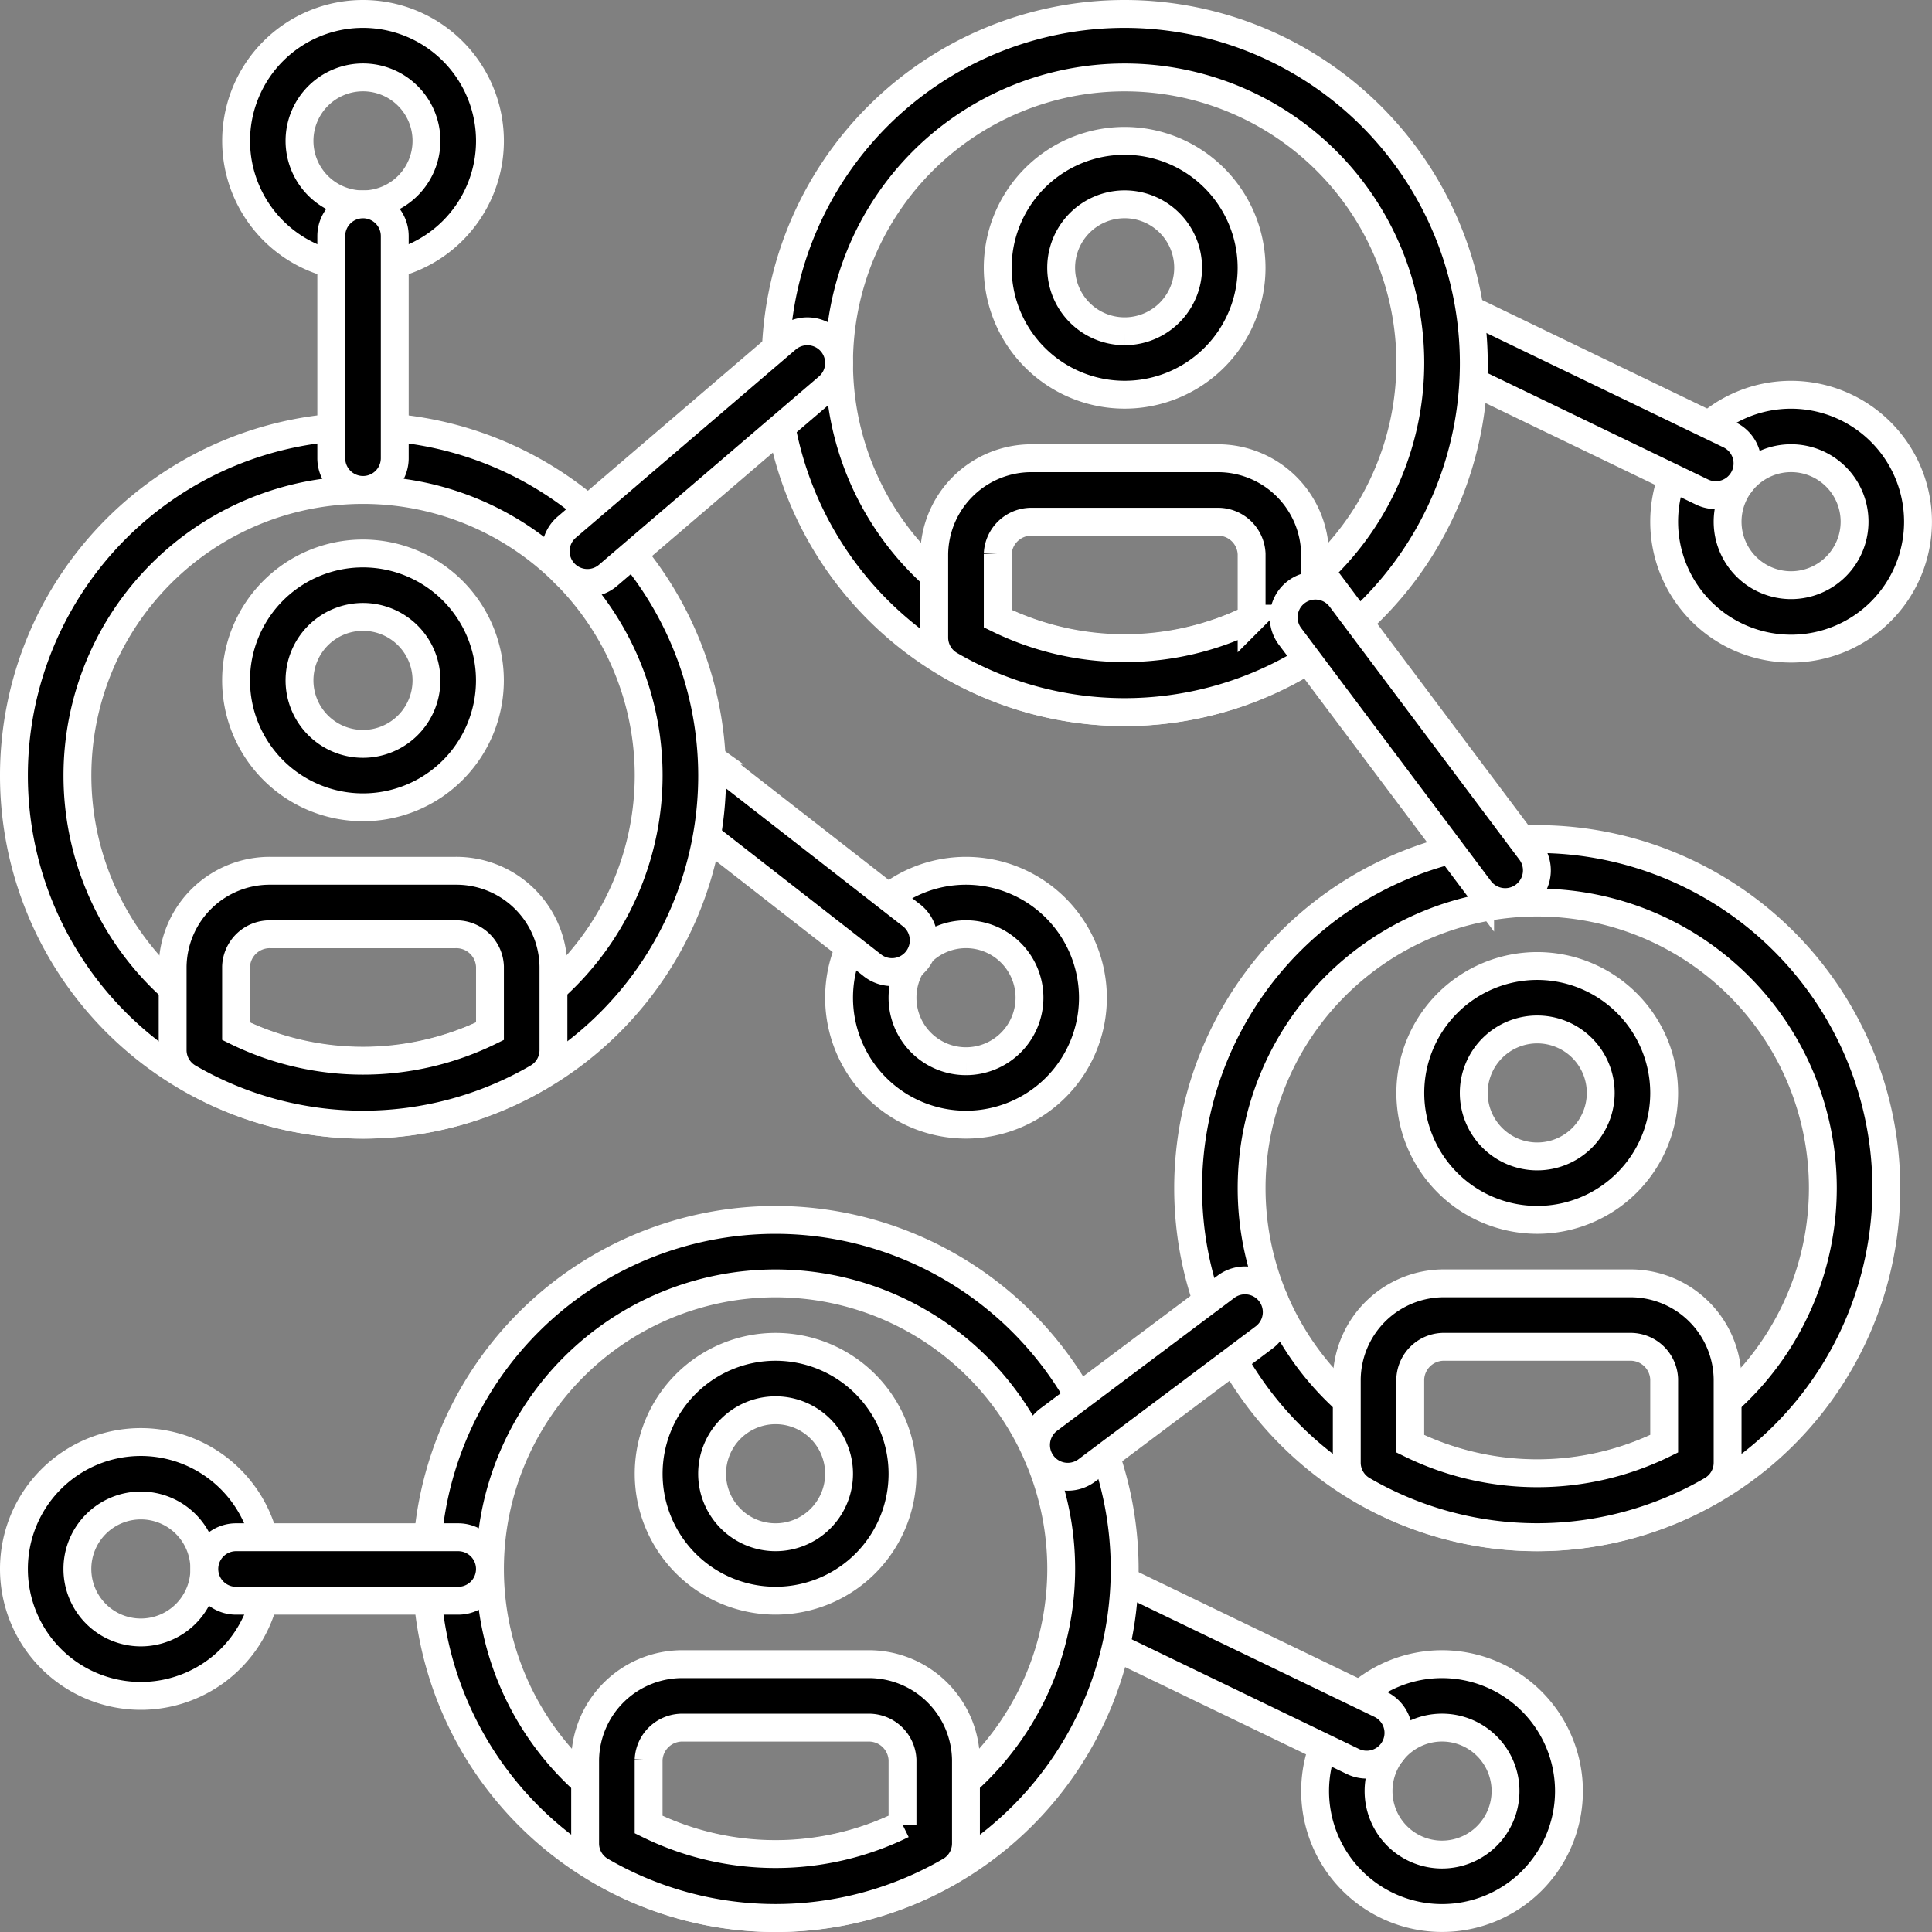
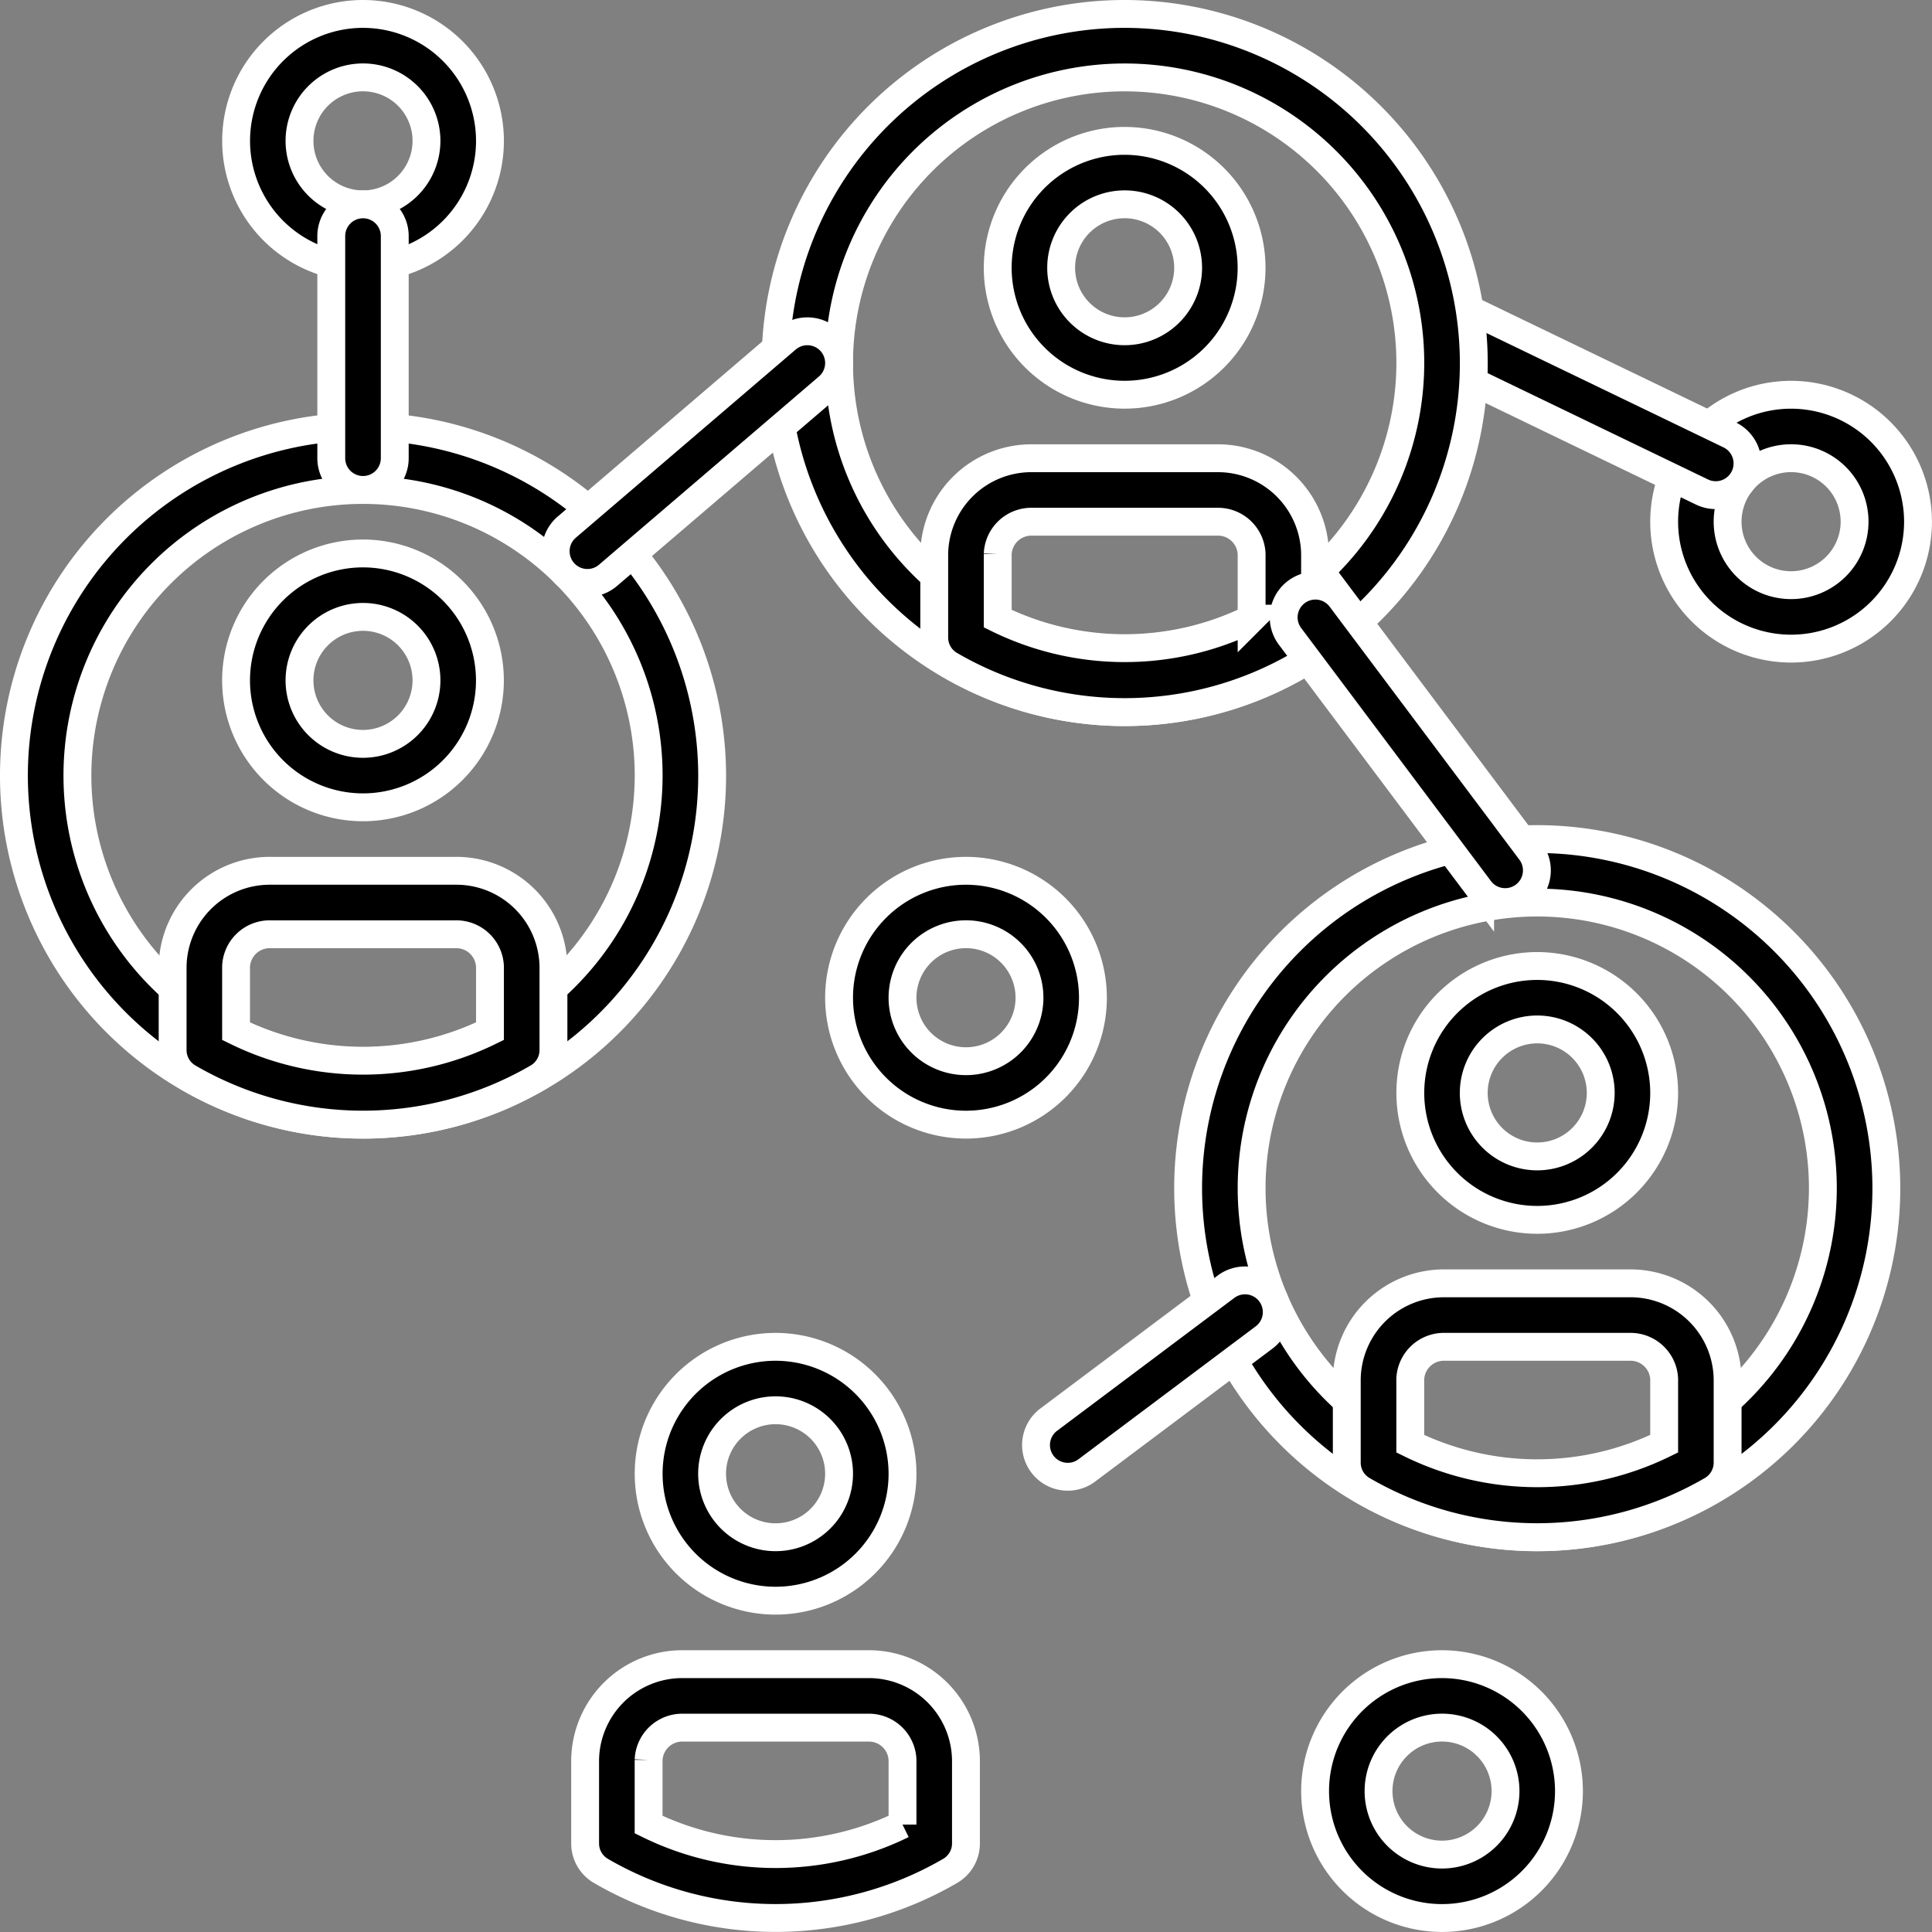
<svg xmlns="http://www.w3.org/2000/svg" width="41.6" height="41.6" viewBox="0 0 41.6 41.6">
  <rect x="0" y="0" width="41.6" height="41.6" fill="#808080" stroke="none" />
  <g id="network" transform="translate(0.3 0.3)">
    <g id="Group_32717" data-name="Group 32717" transform="translate(35.533 8.2)">
      <g id="Group_32716" data-name="Group 32716">
        <path id="Path_7281" data-name="Path 7281" d="M446.467,102.4a2.733,2.733,0,1,0,2.733,2.733A2.736,2.736,0,0,0,446.467,102.4Zm0,4.1a1.367,1.367,0,1,1,1.367-1.367A1.368,1.368,0,0,1,446.467,106.5Z" transform="translate(-443.734 -102.4)" stroke="#fff" stroke-width="0.6" />
      </g>
    </g>
    <g id="Group_32719" data-name="Group 32719" transform="translate(0 30.75)">
      <g id="Group_32718" data-name="Group 32718">
-         <path id="Path_7282" data-name="Path 7282" d="M2.733,384a2.733,2.733,0,1,0,2.733,2.733A2.736,2.736,0,0,0,2.733,384Zm0,4.1A1.367,1.367,0,1,1,4.1,386.733,1.368,1.368,0,0,1,2.733,388.1Z" transform="translate(0 -384)" stroke="#fff" stroke-width="0.6" />
-       </g>
+         </g>
    </g>
    <g id="Group_32721" data-name="Group 32721" transform="translate(30.066 6.149)">
      <g id="Group_32720" data-name="Group 32720">
        <path id="Path_7283" data-name="Path 7283" d="M382.338,79.706l-5.9-2.846a.683.683,0,1,0-.594,1.231l5.9,2.846a.683.683,0,0,0,.594-1.231Z" transform="translate(-375.463 -76.792)" stroke="#fff" stroke-width="0.6" />
      </g>
    </g>
    <g id="Group_32723" data-name="Group 32723" transform="translate(28.017 35.533)">
      <g id="Group_32722" data-name="Group 32722">
        <path id="Path_7284" data-name="Path 7284" d="M352.6,443.733a2.733,2.733,0,1,0,2.733,2.733A2.736,2.736,0,0,0,352.6,443.733Zm0,4.1a1.367,1.367,0,1,1,1.367-1.367A1.368,1.368,0,0,1,352.6,447.833Z" transform="translate(-349.867 -443.733)" stroke="#fff" stroke-width="0.6" />
      </g>
    </g>
    <g id="Group_32725" data-name="Group 32725" transform="translate(22.55 33.483)">
      <g id="Group_32724" data-name="Group 32724">
-         <path id="Path_7285" data-name="Path 7285" d="M288.471,421.039l-5.9-2.846a.683.683,0,0,0-.594,1.231l5.9,2.846a.683.683,0,1,0,.594-1.231Z" transform="translate(-281.596 -418.124)" stroke="#fff" stroke-width="0.6" />
-       </g>
+         </g>
    </g>
    <g id="Group_32727" data-name="Group 32727" transform="translate(17.767 18.45)">
      <g id="Group_32726" data-name="Group 32726">
        <path id="Path_7286" data-name="Path 7286" d="M224.6,230.4a2.733,2.733,0,1,0,2.733,2.733A2.736,2.736,0,0,0,224.6,230.4Zm0,4.1a1.367,1.367,0,1,1,1.367-1.367A1.368,1.368,0,0,1,224.6,234.5Z" transform="translate(-221.867 -230.4)" stroke="#fff" stroke-width="0.6" />
      </g>
    </g>
    <g id="Group_32729" data-name="Group 32729" transform="translate(13.666 15.717)">
      <g id="Group_32728" data-name="Group 32728">
-         <path id="Path_7287" data-name="Path 7287" d="M176.3,199.945l-4.528-3.529a.684.684,0,0,0-.84,1.078l4.528,3.529a.684.684,0,1,0,.84-1.078Z" transform="translate(-170.664 -196.272)" stroke="#fff" stroke-width="0.6" />
-       </g>
+         </g>
    </g>
    <g id="Group_32731" data-name="Group 32731" transform="translate(25.283 17.767)">
      <g id="Group_32730" data-name="Group 32730">
        <path id="Path_7288" data-name="Path 7288" d="M323.25,221.867a7.517,7.517,0,1,0,7.517,7.517A7.526,7.526,0,0,0,323.25,221.867Zm0,13.667a6.15,6.15,0,1,1,6.15-6.15A6.157,6.157,0,0,1,323.25,235.534Z" transform="translate(-315.733 -221.867)" stroke="#fff" stroke-width="0.6" />
      </g>
    </g>
    <g id="Group_32733" data-name="Group 32733" transform="translate(30.067 20.5)">
      <g id="Group_32732" data-name="Group 32732">
        <path id="Path_7289" data-name="Path 7289" d="M378.2,256a2.733,2.733,0,1,0,2.733,2.733A2.736,2.736,0,0,0,378.2,256Zm0,4.1a1.367,1.367,0,1,1,1.367-1.367A1.368,1.368,0,0,1,378.2,260.1Z" transform="translate(-375.467 -256)" stroke="#fff" stroke-width="0.6" />
      </g>
    </g>
    <g id="Group_32735" data-name="Group 32735" transform="translate(28.7 27.333)">
      <g id="Group_32734" data-name="Group 32734">
        <path id="Path_7290" data-name="Path 7290" d="M364.482,341.333h-3.965a2.092,2.092,0,0,0-2.118,2.06v1.8a.684.684,0,0,0,.341.592,7.479,7.479,0,0,0,7.518,0,.683.683,0,0,0,.341-.591v-1.8A2.092,2.092,0,0,0,364.482,341.333Zm.751,3.454a6.2,6.2,0,0,1-5.467,0v-1.393a.725.725,0,0,1,.751-.694h3.965a.725.725,0,0,1,.751.694v1.393Z" transform="translate(-358.4 -341.333)" stroke="#fff" stroke-width="0.6" />
      </g>
    </g>
    <g id="Group_32737" data-name="Group 32737" transform="translate(8.883 25.967)">
      <g id="Group_32736" data-name="Group 32736">
-         <path id="Path_7291" data-name="Path 7291" d="M118.45,324.267a7.517,7.517,0,1,0,7.517,7.517A7.526,7.526,0,0,0,118.45,324.267Zm0,13.667a6.15,6.15,0,1,1,6.15-6.15A6.157,6.157,0,0,1,118.45,337.934Z" transform="translate(-110.933 -324.267)" stroke="#fff" stroke-width="0.6" />
-       </g>
+         </g>
    </g>
    <g id="Group_32739" data-name="Group 32739" transform="translate(13.667 28.7)">
      <g id="Group_32738" data-name="Group 32738">
        <path id="Path_7292" data-name="Path 7292" d="M173.4,358.4a2.733,2.733,0,1,0,2.733,2.733A2.736,2.736,0,0,0,173.4,358.4Zm0,4.1a1.367,1.367,0,1,1,1.367-1.367A1.368,1.368,0,0,1,173.4,362.5Z" transform="translate(-170.667 -358.4)" stroke="#fff" stroke-width="0.6" />
      </g>
    </g>
    <g id="Group_32741" data-name="Group 32741" transform="translate(12.3 35.533)">
      <g id="Group_32740" data-name="Group 32740">
        <path id="Path_7293" data-name="Path 7293" d="M159.682,443.733h-3.965a2.092,2.092,0,0,0-2.118,2.06v1.8a.684.684,0,0,0,.341.592,7.479,7.479,0,0,0,7.518,0,.683.683,0,0,0,.341-.591v-1.8A2.092,2.092,0,0,0,159.682,443.733Zm.751,3.454a6.2,6.2,0,0,1-5.467,0v-1.393a.725.725,0,0,1,.751-.694h3.965a.725.725,0,0,1,.751.694v1.393Z" transform="translate(-153.6 -443.733)" stroke="#fff" stroke-width="0.6" />
      </g>
    </g>
    <g id="Group_32743" data-name="Group 32743" transform="translate(0 8.883)">
      <g id="Group_32742" data-name="Group 32742">
        <path id="Path_7294" data-name="Path 7294" d="M7.517,110.933a7.517,7.517,0,1,0,7.517,7.517A7.526,7.526,0,0,0,7.517,110.933Zm0,13.667a6.15,6.15,0,1,1,6.15-6.15A6.157,6.157,0,0,1,7.517,124.6Z" transform="translate(0 -110.933)" stroke="#fff" stroke-width="0.6" />
      </g>
    </g>
    <g id="Group_32745" data-name="Group 32745" transform="translate(4.783 11.617)">
      <g id="Group_32744" data-name="Group 32744">
        <path id="Path_7295" data-name="Path 7295" d="M62.467,145.067A2.733,2.733,0,1,0,65.2,147.8,2.736,2.736,0,0,0,62.467,145.067Zm0,4.1a1.367,1.367,0,1,1,1.367-1.367A1.368,1.368,0,0,1,62.467,149.167Z" transform="translate(-59.734 -145.067)" stroke="#fff" stroke-width="0.6" />
      </g>
    </g>
    <g id="Group_32747" data-name="Group 32747" transform="translate(3.417 18.45)">
      <g id="Group_32746" data-name="Group 32746">
        <path id="Path_7296" data-name="Path 7296" d="M48.749,230.4H44.785a2.092,2.092,0,0,0-2.118,2.06v1.8a.684.684,0,0,0,.341.592,7.479,7.479,0,0,0,7.518,0,.683.683,0,0,0,.341-.591v-1.8A2.092,2.092,0,0,0,48.749,230.4Zm.751,3.454a6.2,6.2,0,0,1-5.467,0v-1.393a.725.725,0,0,1,.751-.694h3.965a.725.725,0,0,1,.751.694v1.393Z" transform="translate(-42.667 -230.4)" stroke="#fff" stroke-width="0.6" />
      </g>
    </g>
    <g id="Group_32749" data-name="Group 32749" transform="translate(16.4)">
      <g id="Group_32748" data-name="Group 32748">
        <path id="Path_7297" data-name="Path 7297" d="M212.317,0a7.517,7.517,0,1,0,7.517,7.517A7.526,7.526,0,0,0,212.317,0Zm0,13.667a6.15,6.15,0,1,1,6.15-6.15A6.157,6.157,0,0,1,212.317,13.667Z" transform="translate(-204.8)" stroke="#fff" stroke-width="0.6" />
      </g>
    </g>
    <g id="Group_32751" data-name="Group 32751" transform="translate(21.183 2.733)">
      <g id="Group_32750" data-name="Group 32750">
        <path id="Path_7298" data-name="Path 7298" d="M267.267,34.133A2.733,2.733,0,1,0,270,36.866,2.736,2.736,0,0,0,267.267,34.133Zm0,4.1a1.367,1.367,0,1,1,1.367-1.367A1.368,1.368,0,0,1,267.267,38.233Z" transform="translate(-264.534 -34.133)" stroke="#fff" stroke-width="0.6" />
      </g>
    </g>
    <g id="Group_32753" data-name="Group 32753" transform="translate(19.817 9.567)">
      <g id="Group_32752" data-name="Group 32752">
        <path id="Path_7299" data-name="Path 7299" d="M253.549,119.467h-3.965a2.092,2.092,0,0,0-2.118,2.06v1.8a.684.684,0,0,0,.341.592,7.478,7.478,0,0,0,7.518,0,.683.683,0,0,0,.341-.591v-1.8A2.092,2.092,0,0,0,253.549,119.467Zm.751,3.454a6.2,6.2,0,0,1-5.467,0v-1.393a.725.725,0,0,1,.751-.694h3.965a.725.725,0,0,1,.751.694v1.393Z" transform="translate(-247.467 -119.467)" stroke="#fff" stroke-width="0.6" />
      </g>
    </g>
    <g id="Group_32755" data-name="Group 32755" transform="translate(11.665 6.833)">
      <g id="Group_32754" data-name="Group 32754">
        <path id="Path_7300" data-name="Path 7300" d="M151.609,85.572a.684.684,0,0,0-.964-.074L145.91,89.55a.683.683,0,1,0,.888,1.038l4.735-4.052A.683.683,0,0,0,151.609,85.572Z" transform="translate(-145.671 -85.333)" stroke="#fff" stroke-width="0.6" />
      </g>
    </g>
    <g id="Group_32757" data-name="Group 32757" transform="translate(27.333 12.301)">
      <g id="Group_32756" data-name="Group 32756">
        <path id="Path_7301" data-name="Path 7301" d="M346.663,159.35l-4.1-5.467a.683.683,0,0,0-1.093.819l4.1,5.467a.683.683,0,0,0,1.093-.819Z" transform="translate(-341.333 -153.61)" stroke="#fff" stroke-width="0.6" />
      </g>
    </g>
    <g id="Group_32759" data-name="Group 32759" transform="translate(22.008 27.27)">
      <g id="Group_32758" data-name="Group 32758">
        <path id="Path_7302" data-name="Path 7302" d="M279.88,340.813a.684.684,0,0,0-.957-.137l-3.817,2.862a.683.683,0,0,0,.82,1.093l3.817-2.862A.683.683,0,0,0,279.88,340.813Z" transform="translate(-274.833 -340.54)" stroke="#fff" stroke-width="0.6" />
      </g>
    </g>
    <g id="Group_32761" data-name="Group 32761" transform="translate(4.1 32.8)">
      <g id="Group_32760" data-name="Group 32760">
-         <path id="Path_7303" data-name="Path 7303" d="M56.667,409.6H51.883a.683.683,0,1,0,0,1.367h4.783a.683.683,0,0,0,0-1.367Z" transform="translate(-51.2 -409.6)" stroke="#fff" stroke-width="0.6" />
-       </g>
+         </g>
    </g>
    <g id="Group_32763" data-name="Group 32763" transform="translate(4.783)">
      <g id="Group_32762" data-name="Group 32762">
        <path id="Path_7304" data-name="Path 7304" d="M62.466,0A2.733,2.733,0,1,0,65.2,2.733,2.736,2.736,0,0,0,62.466,0Zm0,4.1a1.367,1.367,0,1,1,1.367-1.367A1.368,1.368,0,0,1,62.466,4.1Z" transform="translate(-59.733)" stroke="#fff" stroke-width="0.6" />
      </g>
    </g>
    <g id="Group_32765" data-name="Group 32765" transform="translate(6.833 4.1)">
      <g id="Group_32764" data-name="Group 32764">
        <path id="Path_7305" data-name="Path 7305" d="M86.017,51.2a.683.683,0,0,0-.683.683v4.783a.683.683,0,0,0,1.367,0V51.883A.683.683,0,0,0,86.017,51.2Z" transform="translate(-85.334 -51.2)" stroke="#fff" stroke-width="0.6" />
      </g>
    </g>
  </g>
</svg>